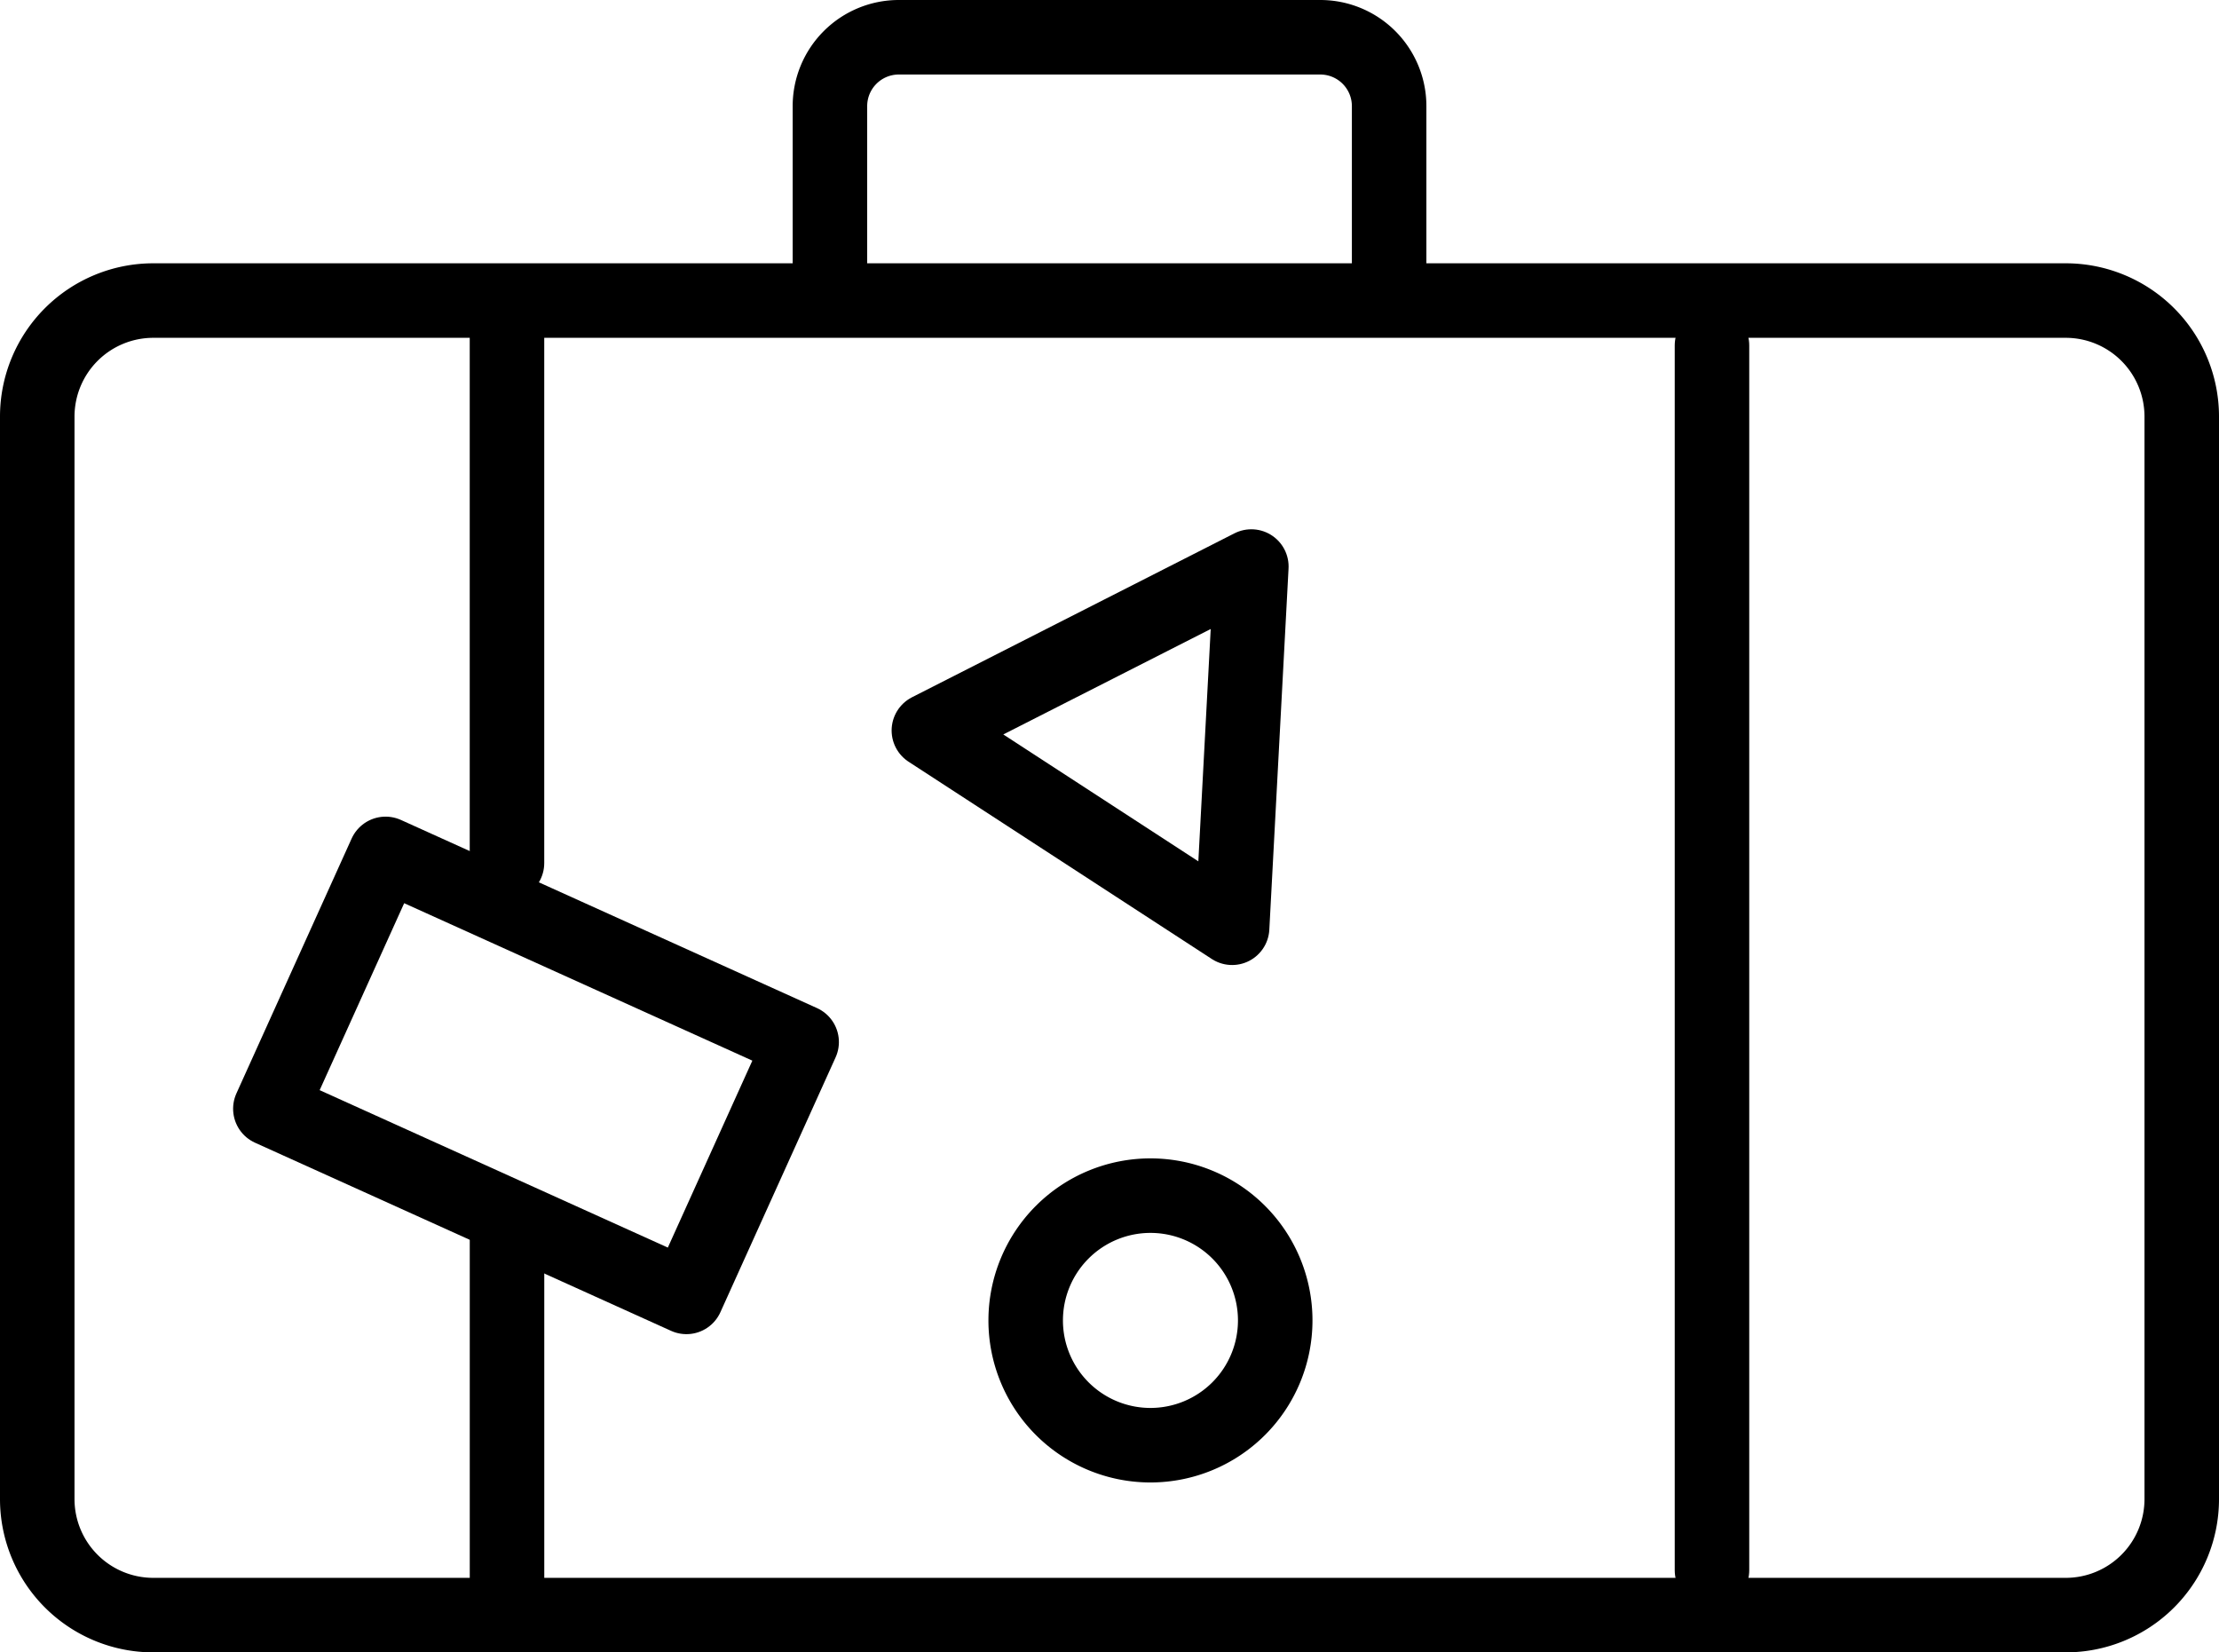
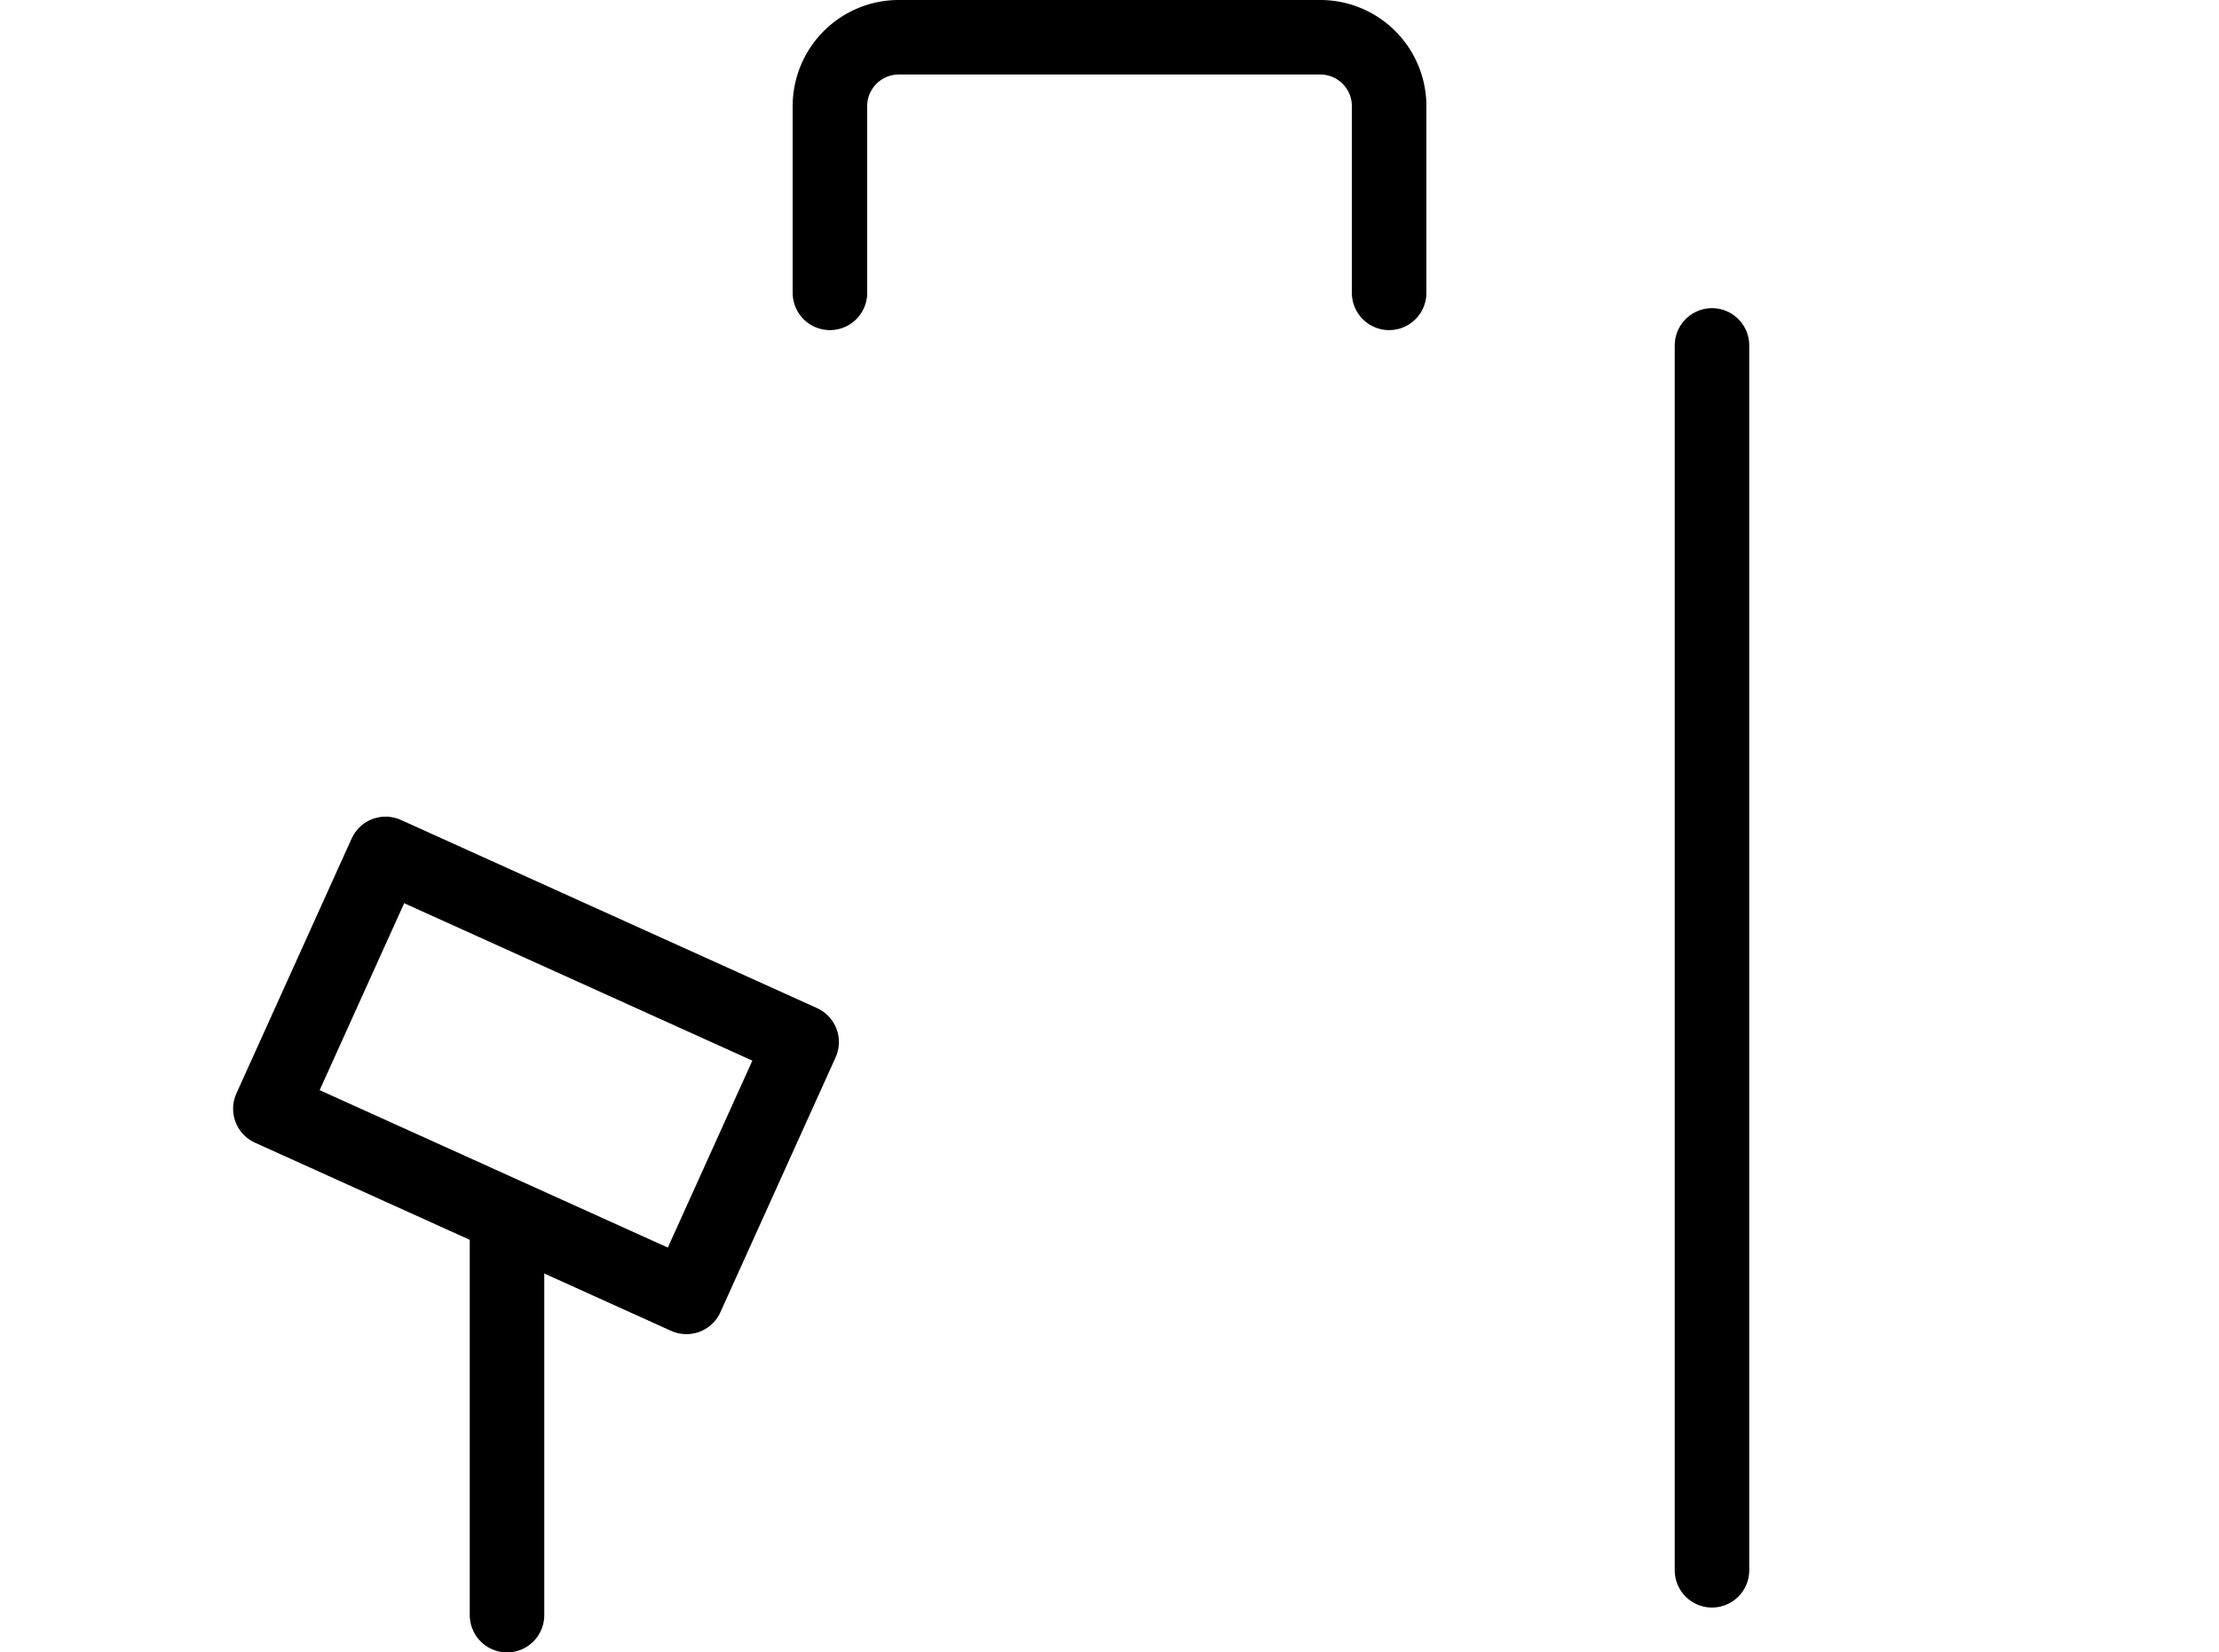
<svg xmlns="http://www.w3.org/2000/svg" width="74.45" height="55.434" viewBox="0 0 74.45 55.434">
  <g transform="translate(1.25 1.25)">
-     <path d="M3.893,0H68.057A3.893,3.893,0,0,1,71.95,3.893V40.209A3.892,3.892,0,0,1,68.058,44.1H3.893A3.893,3.893,0,0,1,0,40.208V3.893A3.893,3.893,0,0,1,3.893,0Z" transform="translate(0 8.833)" fill="none" stroke="#000" stroke-linecap="round" stroke-linejoin="round" stroke-width="2.5" />
-     <line y1="17.998" transform="translate(15.76 9.705)" fill="none" stroke="#000" stroke-linecap="round" stroke-linejoin="round" stroke-width="2.5" />
    <line y1="12.74" transform="translate(15.761 40.194)" fill="none" stroke="#000" stroke-linecap="round" stroke-linejoin="round" stroke-width="2.5" />
    <line y2="41.091" transform="translate(56.189 10.338)" fill="none" stroke="#000" stroke-linecap="round" stroke-linejoin="round" stroke-width="2.5" />
    <path d="M22.4,9.574V3.311A2.311,2.311,0,0,1,24.708,1H38.852a2.31,2.31,0,0,1,2.31,2.311V9.574" transform="translate(4.195 -1)" fill="none" stroke="#000" stroke-linecap="round" stroke-linejoin="round" stroke-width="2.5" />
    <rect width="9.383" height="15.32" transform="translate(7.821 35.946) rotate(-65.671)" fill="none" stroke="#000" stroke-linecap="round" stroke-linejoin="round" stroke-width="2.5" />
-     <path d="M36.145,15.335l-10.819,5.5L35.5,27.453Z" transform="translate(4.589 2.421)" fill="none" stroke="#000" stroke-linecap="round" stroke-linejoin="round" stroke-width="2.5" />
-     <path d="M36.412,36.437a4.186,4.186,0,1,1-4.185-4.185A4.185,4.185,0,0,1,36.412,36.437Z" transform="translate(5.123 6.609)" fill="none" stroke="#000" stroke-linecap="round" stroke-linejoin="round" stroke-width="2.5" />
  </g>
</svg>